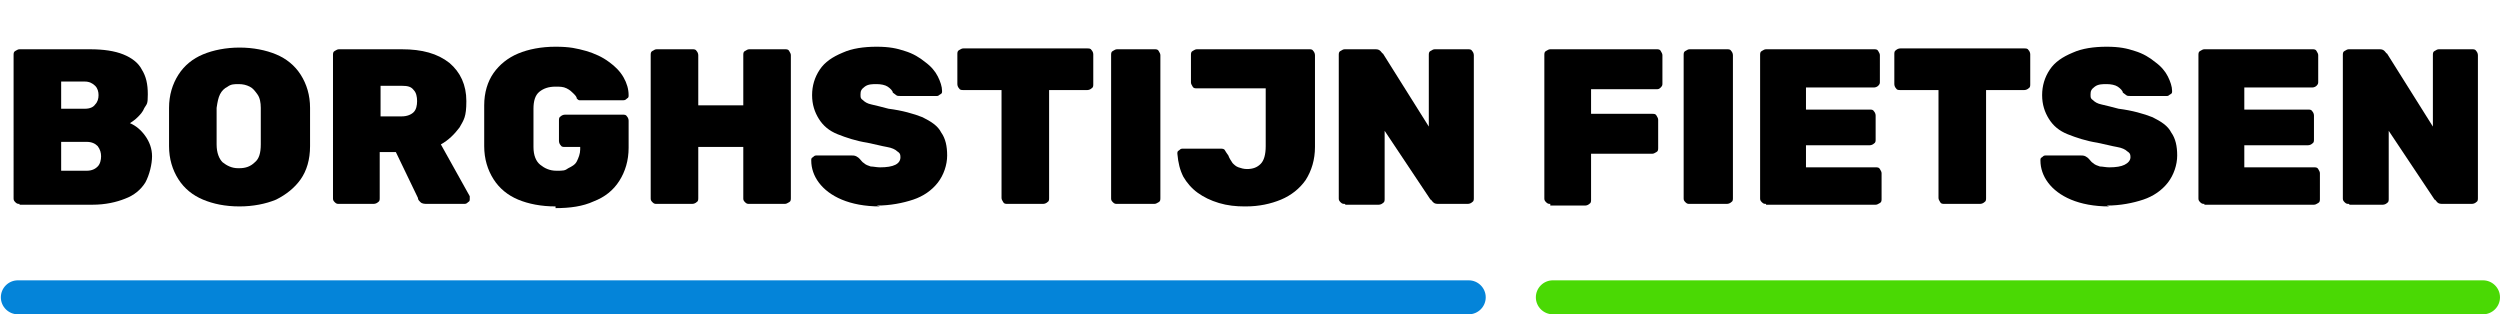
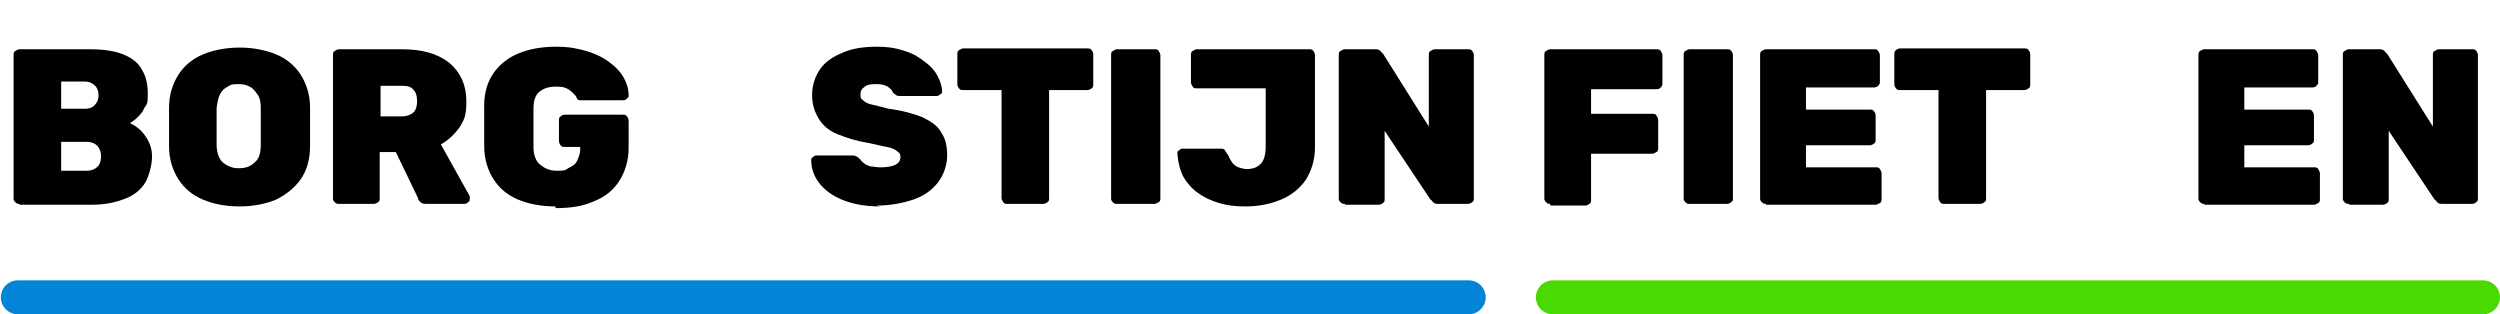
<svg xmlns="http://www.w3.org/2000/svg" id="Layer_1" data-name="Layer 1" version="1.1" viewBox="0 0 294.3 37">
  <defs>
    <style>
      .cls-1 {
        fill: #000;
      }

      .cls-1, .cls-2, .cls-3 {
        stroke-width: 0px;
      }

      .cls-4 {
        isolation: isolate;
      }

      .cls-2 {
        fill: #0484d9;
      }

      .cls-3 {
        fill: #4ad904;
      }
    </style>
  </defs>
  <g class="cls-4">
    <path class="cls-1" d="M2.3,24c-.2,0-.3,0-.5-.2s-.2-.3-.2-.5V6.5c0-.2,0-.4.2-.5s.3-.2.5-.2h8.3c1.6,0,2.9.2,3.9.6,1,.4,1.8,1,2.2,1.8.5.8.7,1.7.7,2.9s-.1,1.1-.4,1.6c-.2.5-.5.8-.8,1.1-.3.3-.6.5-.9.7.7.3,1.3.8,1.8,1.5.5.7.8,1.5.8,2.4s-.3,2.2-.8,3.1c-.5.8-1.3,1.5-2.4,1.9-1,.4-2.3.7-3.8.7H2.3ZM7.2,12.8h2.8c.6,0,1-.2,1.2-.5.3-.3.4-.7.4-1.1s-.1-.8-.4-1.1c-.3-.3-.7-.5-1.2-.5h-2.8v3.1ZM7.2,20.1h3c.6,0,1-.2,1.3-.5s.4-.8.4-1.2-.1-.8-.4-1.2c-.3-.3-.7-.5-1.3-.5h-3v3.4Z" />
    <path class="cls-1" d="M28.2,24.3c-1.7,0-3.1-.3-4.3-.8-1.2-.5-2.2-1.3-2.9-2.4s-1.1-2.4-1.1-3.9c0-.7,0-1.5,0-2.2s0-1.5,0-2.3c0-1.5.4-2.8,1.1-3.9.7-1.1,1.7-1.9,2.9-2.4,1.2-.5,2.7-.8,4.3-.8s3.1.3,4.3.8c1.2.5,2.2,1.3,2.9,2.4.7,1.1,1.1,2.4,1.1,3.9,0,.8,0,1.5,0,2.3s0,1.5,0,2.2c0,1.6-.4,2.9-1.1,3.9-.7,1-1.7,1.8-2.9,2.4-1.2.5-2.7.8-4.3.8ZM28.2,19.8c.7,0,1.3-.2,1.8-.7.5-.4.7-1.1.7-2.1,0-.7,0-1.5,0-2.2s0-1.4,0-2.1c0-.6-.1-1.2-.4-1.6s-.5-.7-.9-.9c-.4-.2-.8-.3-1.3-.3s-.9,0-1.3.3c-.4.2-.7.5-.9.9-.2.4-.3.9-.4,1.6,0,.7,0,1.4,0,2.1s0,1.4,0,2.2c0,1,.3,1.7.7,2.1.5.4,1.1.7,1.8.7Z" />
    <path class="cls-1" d="M39.9,24c-.2,0-.3,0-.5-.2s-.2-.3-.2-.5V6.5c0-.2,0-.4.2-.5s.3-.2.5-.2h7.4c2.4,0,4.2.5,5.6,1.6,1.3,1.1,2,2.6,2,4.5s-.3,2.2-.8,3.1c-.6.8-1.3,1.5-2.2,2l3.4,6.1c0,.1,0,.2,0,.3,0,.2,0,.3-.2.4-.1.1-.2.2-.4.2h-4.4c-.3,0-.6,0-.8-.2-.2-.2-.3-.3-.3-.5l-2.6-5.4h-1.9v5.4c0,.2,0,.4-.2.5-.1.1-.3.2-.5.2h-4.2ZM44.8,13.7h2.5c.6,0,1.1-.2,1.4-.5.3-.3.4-.8.4-1.3s-.1-1-.4-1.3c-.3-.4-.7-.5-1.4-.5h-2.5v3.6Z" />
    <path class="cls-1" d="M65.4,24.3c-1.7,0-3.2-.3-4.4-.8-1.2-.5-2.2-1.3-2.9-2.4-.7-1.1-1.1-2.4-1.1-3.9,0-.7,0-1.5,0-2.4s0-1.6,0-2.4c0-1.5.4-2.8,1.1-3.8.7-1,1.7-1.8,2.9-2.3,1.2-.5,2.7-.8,4.4-.8s2.5.2,3.6.5c1,.3,1.9.7,2.7,1.3.7.5,1.3,1.1,1.7,1.8.4.7.6,1.4.6,2.1,0,.2,0,.3-.2.4-.1.1-.2.2-.4.2h-4.8c-.2,0-.3,0-.4,0s-.2-.1-.3-.2c0-.2-.2-.4-.4-.6-.2-.2-.4-.4-.8-.6s-.8-.2-1.3-.2c-.8,0-1.4.2-1.9.6-.5.4-.7,1.1-.7,2,0,1.5,0,2.9,0,4.5,0,1,.3,1.7.8,2.1.5.4,1.1.7,1.9.7s1,0,1.4-.3c.4-.2.8-.4,1-.8.2-.4.4-.9.4-1.4v-.3h-1.8c-.2,0-.4,0-.5-.2-.1-.1-.2-.3-.2-.5v-2.4c0-.2,0-.4.2-.5.1-.1.3-.2.5-.2h6.8c.2,0,.4,0,.5.2.1.1.2.3.2.5v3.2c0,1.5-.4,2.8-1.1,3.9-.7,1.1-1.7,1.9-3,2.4-1.3.6-2.8.8-4.5.8Z" />
-     <path class="cls-1" d="M77.3,24c-.2,0-.3,0-.5-.2s-.2-.3-.2-.5V6.5c0-.2,0-.4.2-.5s.3-.2.5-.2h4.2c.2,0,.4,0,.5.2.1.1.2.3.2.5v5.9h5.3v-5.9c0-.2,0-.4.2-.5s.3-.2.5-.2h4.2c.2,0,.4,0,.5.2s.2.3.2.5v16.8c0,.2,0,.4-.2.5s-.3.2-.5.2h-4.2c-.2,0-.3,0-.5-.2s-.2-.3-.2-.5v-6h-5.3v6c0,.2,0,.4-.2.5-.1.1-.3.2-.5.2h-4.2Z" />
    <path class="cls-1" d="M103.6,24.3c-1.8,0-3.3-.3-4.5-.8s-2.1-1.2-2.7-2c-.6-.8-.9-1.7-.9-2.6,0-.2,0-.3.2-.4.1-.1.2-.2.4-.2h4.1c.2,0,.4,0,.6.1s.3.2.4.3c.2.2.3.4.5.5.2.2.5.3.8.4.3,0,.7.1,1.1.1.8,0,1.4-.1,1.8-.3.4-.2.6-.5.6-.9s-.1-.5-.4-.7c-.2-.2-.6-.4-1.2-.5s-1.3-.3-2.3-.5c-1.3-.2-2.5-.6-3.5-1-1-.4-1.7-1-2.2-1.8-.5-.8-.8-1.7-.8-2.8s.3-2.1.9-3c.6-.9,1.5-1.5,2.7-2,1.1-.5,2.5-.7,4-.7s2.4.2,3.3.5c1,.3,1.8.8,2.4,1.3.7.5,1.2,1.1,1.5,1.7.3.6.5,1.2.5,1.7,0,.2,0,.3-.2.4s-.2.2-.4.2h-4.3c-.2,0-.4,0-.5-.1s-.3-.2-.4-.3c0-.2-.3-.5-.6-.7-.3-.2-.8-.3-1.3-.3s-1,0-1.4.3-.5.5-.5.9,0,.5.3.7c.2.2.5.4,1,.5s1.2.3,2,.5c1.6.2,3,.6,4,1,1,.5,1.8,1,2.2,1.8.5.7.7,1.6.7,2.7s-.4,2.3-1.1,3.2c-.7.9-1.7,1.6-2.9,2s-2.7.7-4.3.7Z" />
    <path class="cls-1" d="M118.6,24c-.2,0-.4,0-.5-.2s-.2-.3-.2-.5v-12.7h-4.5c-.2,0-.4,0-.5-.2-.1-.1-.2-.3-.2-.5v-3.5c0-.2,0-.4.2-.5s.3-.2.5-.2h14.6c.2,0,.4,0,.5.2.1.1.2.3.2.5v3.5c0,.2,0,.4-.2.5-.1.1-.3.2-.5.2h-4.5v12.7c0,.2,0,.4-.2.5-.1.1-.3.2-.5.2h-4.3Z" />
    <path class="cls-1" d="M131.5,24c-.2,0-.3,0-.5-.2s-.2-.3-.2-.5V6.5c0-.2,0-.4.2-.5s.3-.2.5-.2h4.4c.2,0,.4,0,.5.2s.2.3.2.5v16.8c0,.2,0,.4-.2.5s-.3.2-.5.2h-4.4Z" />
    <path class="cls-1" d="M146.5,24.3c-1,0-2-.1-3-.4s-1.8-.7-2.5-1.2c-.7-.5-1.3-1.2-1.7-1.9-.4-.8-.6-1.6-.7-2.7,0-.2,0-.3.2-.4.1-.1.2-.2.4-.2h4.4c.3,0,.5,0,.6.2s.2.3.4.6c.1.3.3.6.5.9.2.2.4.4.7.5.3.1.6.2,1,.2.7,0,1.2-.2,1.6-.6.4-.4.6-1.1.6-2.1v-6.8h-8.1c-.2,0-.4,0-.5-.2s-.2-.3-.2-.5v-3.2c0-.2,0-.4.2-.5s.3-.2.5-.2h13.2c.2,0,.4,0,.5.2.1.1.2.3.2.5v10.8c0,1.5-.4,2.8-1.1,3.9-.7,1-1.7,1.8-2.9,2.3-1.2.5-2.6.8-4.1.8Z" />
    <path class="cls-1" d="M158.3,24c-.2,0-.3,0-.5-.2s-.2-.3-.2-.5V6.5c0-.2,0-.4.2-.5s.3-.2.5-.2h3.5c.3,0,.5,0,.7.2s.2.3.3.3l5.4,8.6V6.5c0-.2,0-.4.2-.5s.3-.2.5-.2h3.9c.2,0,.4,0,.5.2.1.1.2.3.2.5v16.8c0,.2,0,.4-.2.5-.1.1-.3.2-.5.2h-3.4c-.3,0-.5,0-.7-.2s-.2-.3-.3-.3l-5.4-8.1v8c0,.2,0,.4-.2.5-.1.1-.3.2-.5.2h-3.9Z" />
    <path class="cls-1" d="M182.5,24c-.2,0-.3,0-.5-.2s-.2-.3-.2-.5V6.5c0-.2,0-.4.2-.5s.3-.2.5-.2h12.5c.2,0,.4,0,.5.2s.2.3.2.5v3.3c0,.2,0,.3-.2.5s-.3.2-.5.2h-7.7v2.9h7.2c.2,0,.4,0,.5.2s.2.3.2.5v3.3c0,.2,0,.4-.2.5s-.3.2-.5.2h-7.2v5.4c0,.2,0,.4-.2.5-.1.1-.3.2-.5.2h-4.1Z" />
    <path class="cls-1" d="M198.9,24c-.2,0-.3,0-.5-.2s-.2-.3-.2-.5V6.5c0-.2,0-.4.2-.5s.3-.2.5-.2h4.4c.2,0,.4,0,.5.2.1.1.2.3.2.5v16.8c0,.2,0,.4-.2.5-.1.1-.3.2-.5.2h-4.4Z" />
    <path class="cls-1" d="M207.9,24c-.2,0-.3,0-.5-.2s-.2-.3-.2-.5V6.5c0-.2,0-.4.2-.5s.3-.2.5-.2h12.7c.2,0,.4,0,.5.2s.2.3.2.5v3.1c0,.2,0,.3-.2.5-.1.1-.3.2-.5.2h-8v2.6h7.5c.2,0,.4,0,.5.2.1.1.2.3.2.5v2.8c0,.2,0,.4-.2.5-.1.1-.3.2-.5.2h-7.5v2.6h8.2c.2,0,.4,0,.5.2s.2.3.2.5v3c0,.2,0,.4-.2.5s-.3.2-.5.2h-12.9Z" />
    <path class="cls-1" d="M228.9,24c-.2,0-.4,0-.5-.2s-.2-.3-.2-.5v-12.7h-4.5c-.2,0-.4,0-.5-.2-.1-.1-.2-.3-.2-.5v-3.5c0-.2,0-.4.2-.5.1-.1.3-.2.5-.2h14.6c.2,0,.4,0,.5.2.1.1.2.3.2.5v3.5c0,.2,0,.4-.2.5-.1.1-.3.2-.5.2h-4.5v12.7c0,.2,0,.4-.2.5-.1.1-.3.2-.5.2h-4.3Z" />
-     <path class="cls-1" d="M248.3,24.3c-1.8,0-3.3-.3-4.5-.8s-2.1-1.2-2.7-2c-.6-.8-.9-1.7-.9-2.6,0-.2,0-.3.2-.4.1-.1.2-.2.4-.2h4.1c.2,0,.4,0,.6.1s.3.2.4.3c.2.2.3.4.5.5.2.2.5.3.8.4.3,0,.7.1,1.1.1.8,0,1.4-.1,1.8-.3.4-.2.7-.5.7-.9s-.1-.5-.4-.7c-.2-.2-.6-.4-1.2-.5s-1.3-.3-2.3-.5c-1.3-.2-2.5-.6-3.5-1s-1.7-1-2.2-1.8c-.5-.8-.8-1.7-.8-2.8s.3-2.1.9-3c.6-.9,1.5-1.5,2.7-2,1.1-.5,2.5-.7,4-.7s2.4.2,3.3.5c1,.3,1.8.8,2.4,1.3.7.5,1.2,1.1,1.5,1.7.3.6.5,1.2.5,1.7,0,.2,0,.3-.2.4s-.2.2-.4.2h-4.3c-.2,0-.4,0-.5-.1s-.3-.2-.4-.3c0-.2-.3-.5-.6-.7-.3-.2-.8-.3-1.3-.3s-1,0-1.4.3-.5.5-.5.9,0,.5.3.7c.2.2.5.4,1,.5s1.2.3,2,.5c1.6.2,3,.6,4,1,1,.5,1.8,1,2.2,1.8.5.7.7,1.6.7,2.7s-.4,2.3-1.1,3.2-1.7,1.6-2.9,2-2.7.7-4.3.7Z" />
    <path class="cls-1" d="M259.5,24c-.2,0-.3,0-.5-.2s-.2-.3-.2-.5V6.5c0-.2,0-.4.2-.5s.3-.2.5-.2h12.7c.2,0,.4,0,.5.2s.2.3.2.5v3.1c0,.2,0,.3-.2.5-.1.1-.3.2-.5.2h-8v2.6h7.5c.2,0,.4,0,.5.2.1.1.2.3.2.5v2.8c0,.2,0,.4-.2.5-.1.1-.3.2-.5.2h-7.5v2.6h8.2c.2,0,.4,0,.5.2s.2.3.2.5v3c0,.2,0,.4-.2.5s-.3.2-.5.2h-12.9Z" />
    <path class="cls-1" d="M276.5,24c-.2,0-.3,0-.5-.2s-.2-.3-.2-.5V6.5c0-.2,0-.4.2-.5s.3-.2.5-.2h3.5c.3,0,.5,0,.7.2s.2.3.3.3l5.4,8.6V6.5c0-.2,0-.4.2-.5s.3-.2.5-.2h3.9c.2,0,.4,0,.5.2.1.1.2.3.2.5v16.8c0,.2,0,.4-.2.5-.1.1-.3.2-.5.2h-3.4c-.3,0-.5,0-.7-.2-.1-.1-.2-.3-.3-.3l-5.4-8.1v8c0,.2,0,.4-.2.5-.1.1-.3.2-.5.2h-3.9Z" />
  </g>
  <path class="cls-3" d="M292.3,37h-109.5c-1.1,0-2-.9-2-2s.9-2,2-2h109.5c1.1,0,2,.9,2,2s-.9,2-2,2Z" />
  <path class="cls-2" d="M172.9,37H2.1c-1.1,0-2-.9-2-2s.9-2,2-2h170.8c1.1,0,2,.9,2,2s-.9,2-2,2Z" />
</svg>